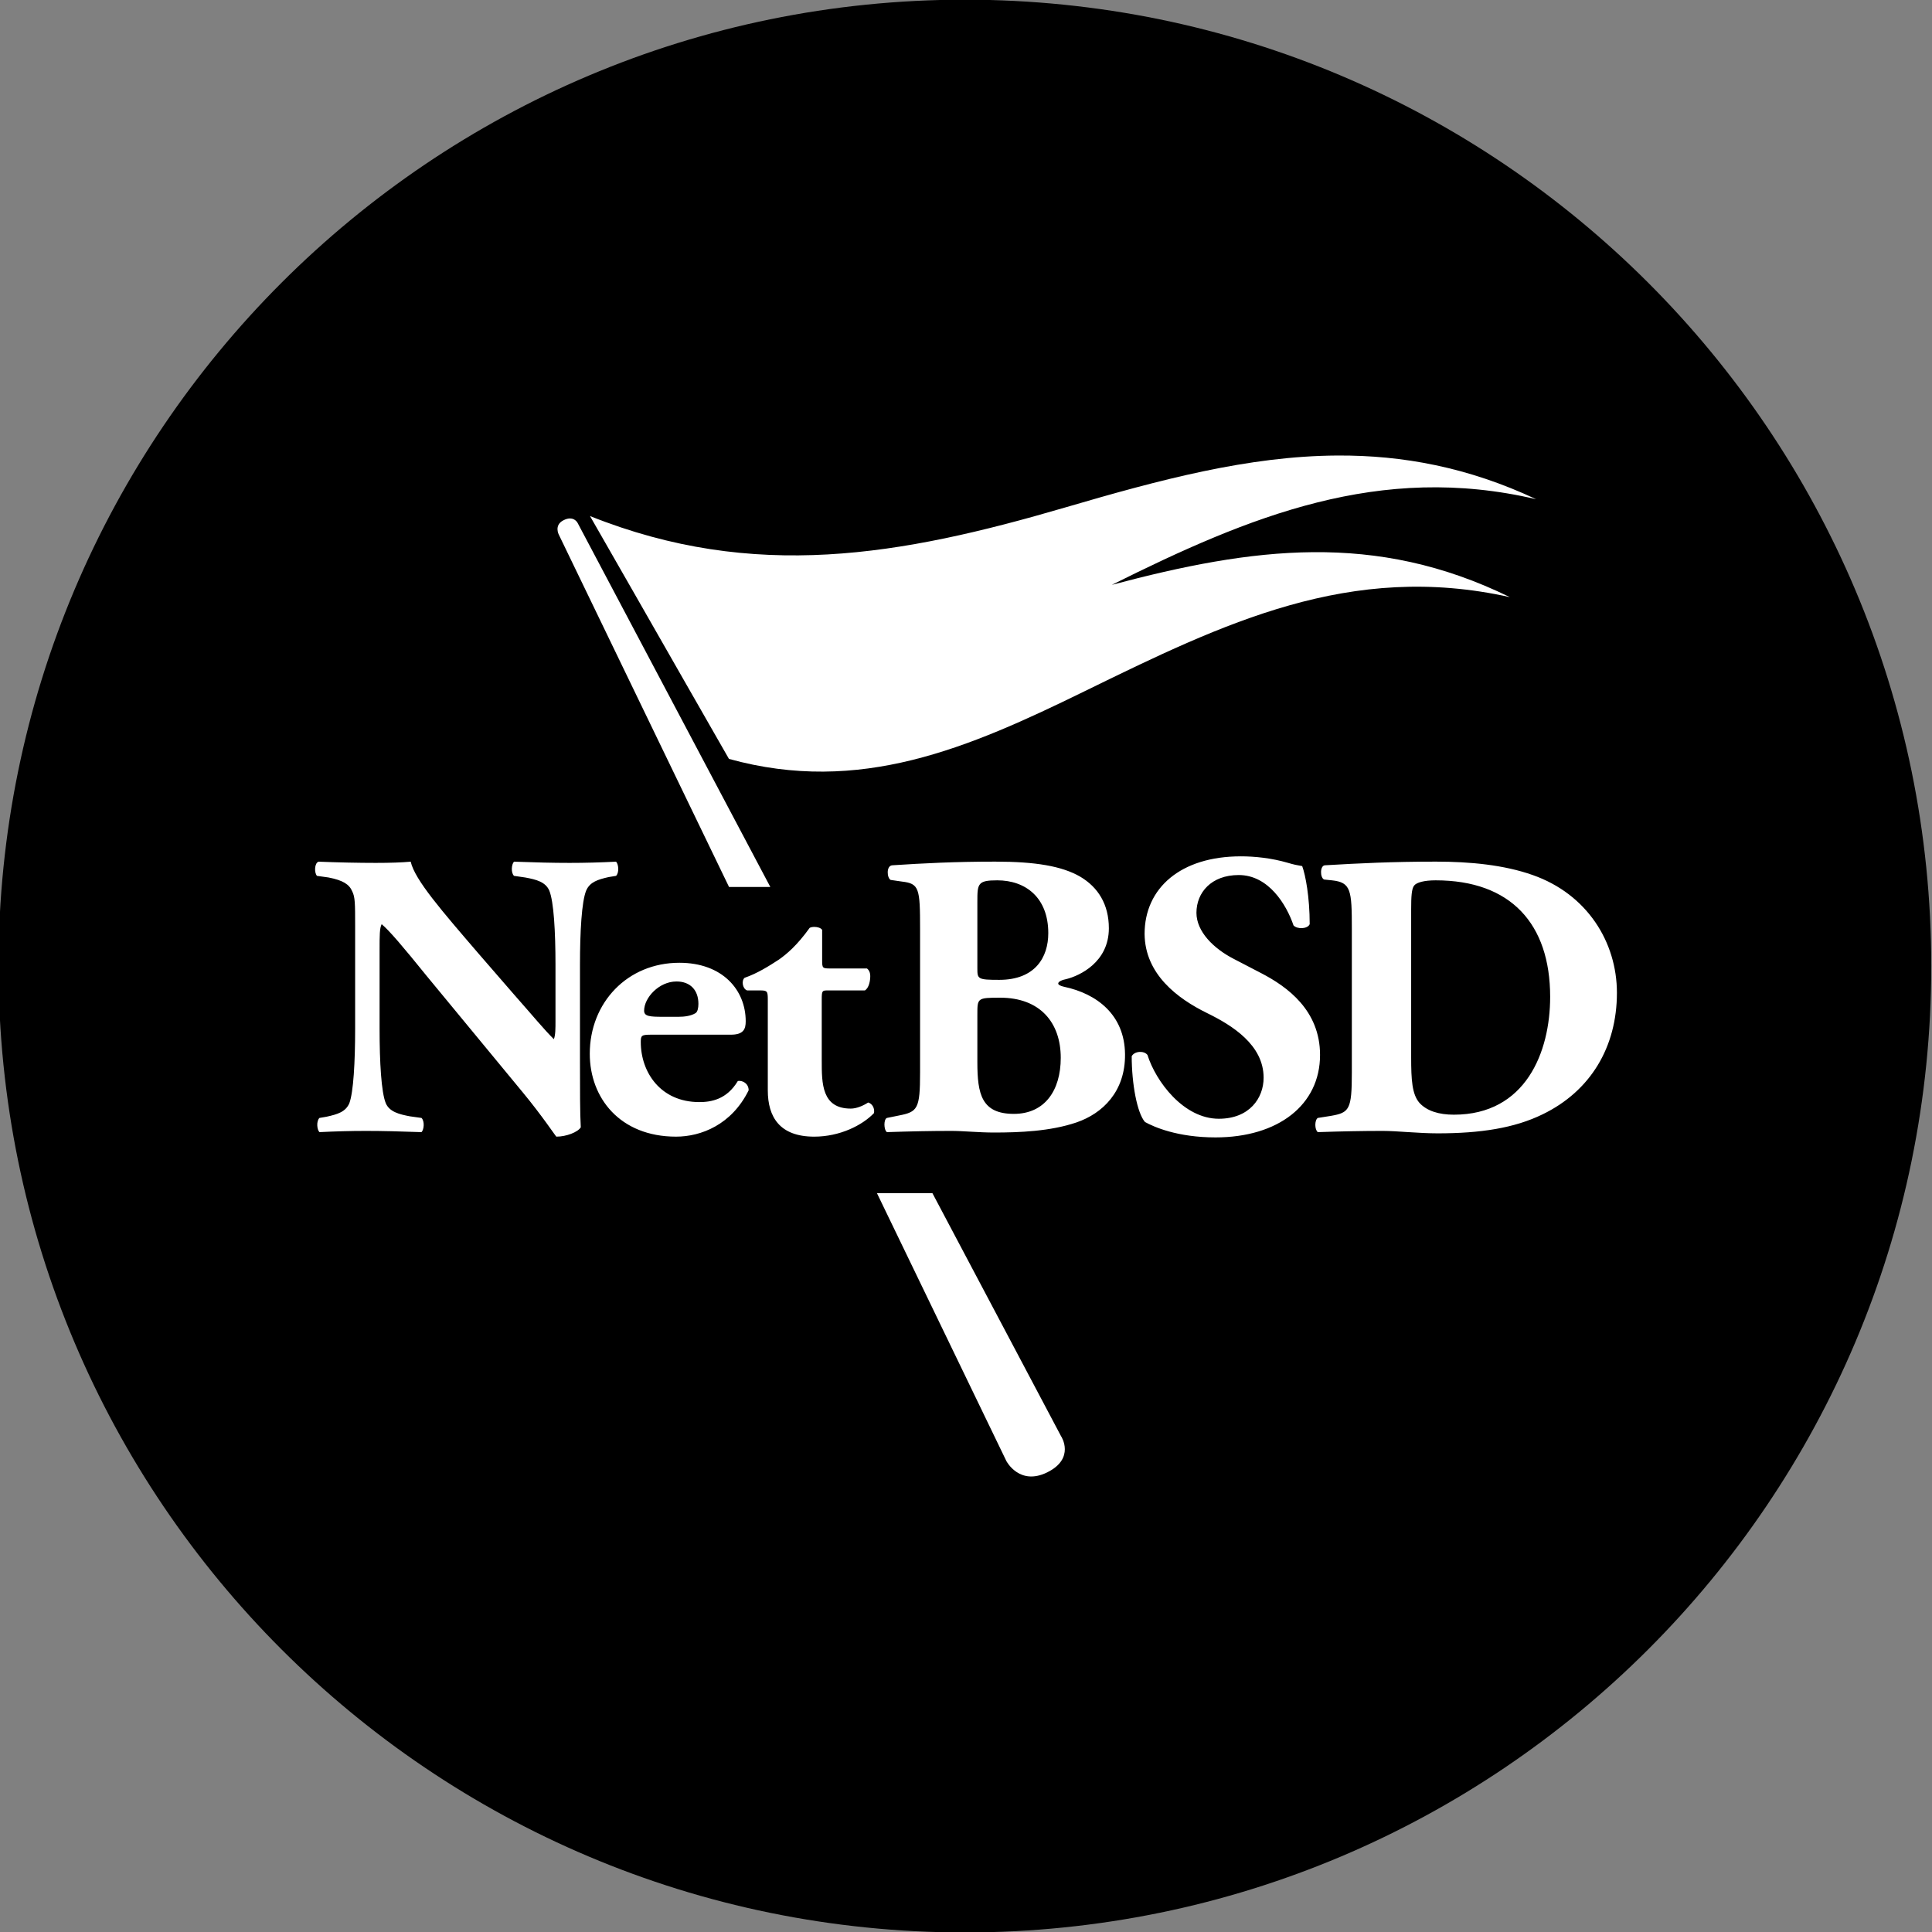
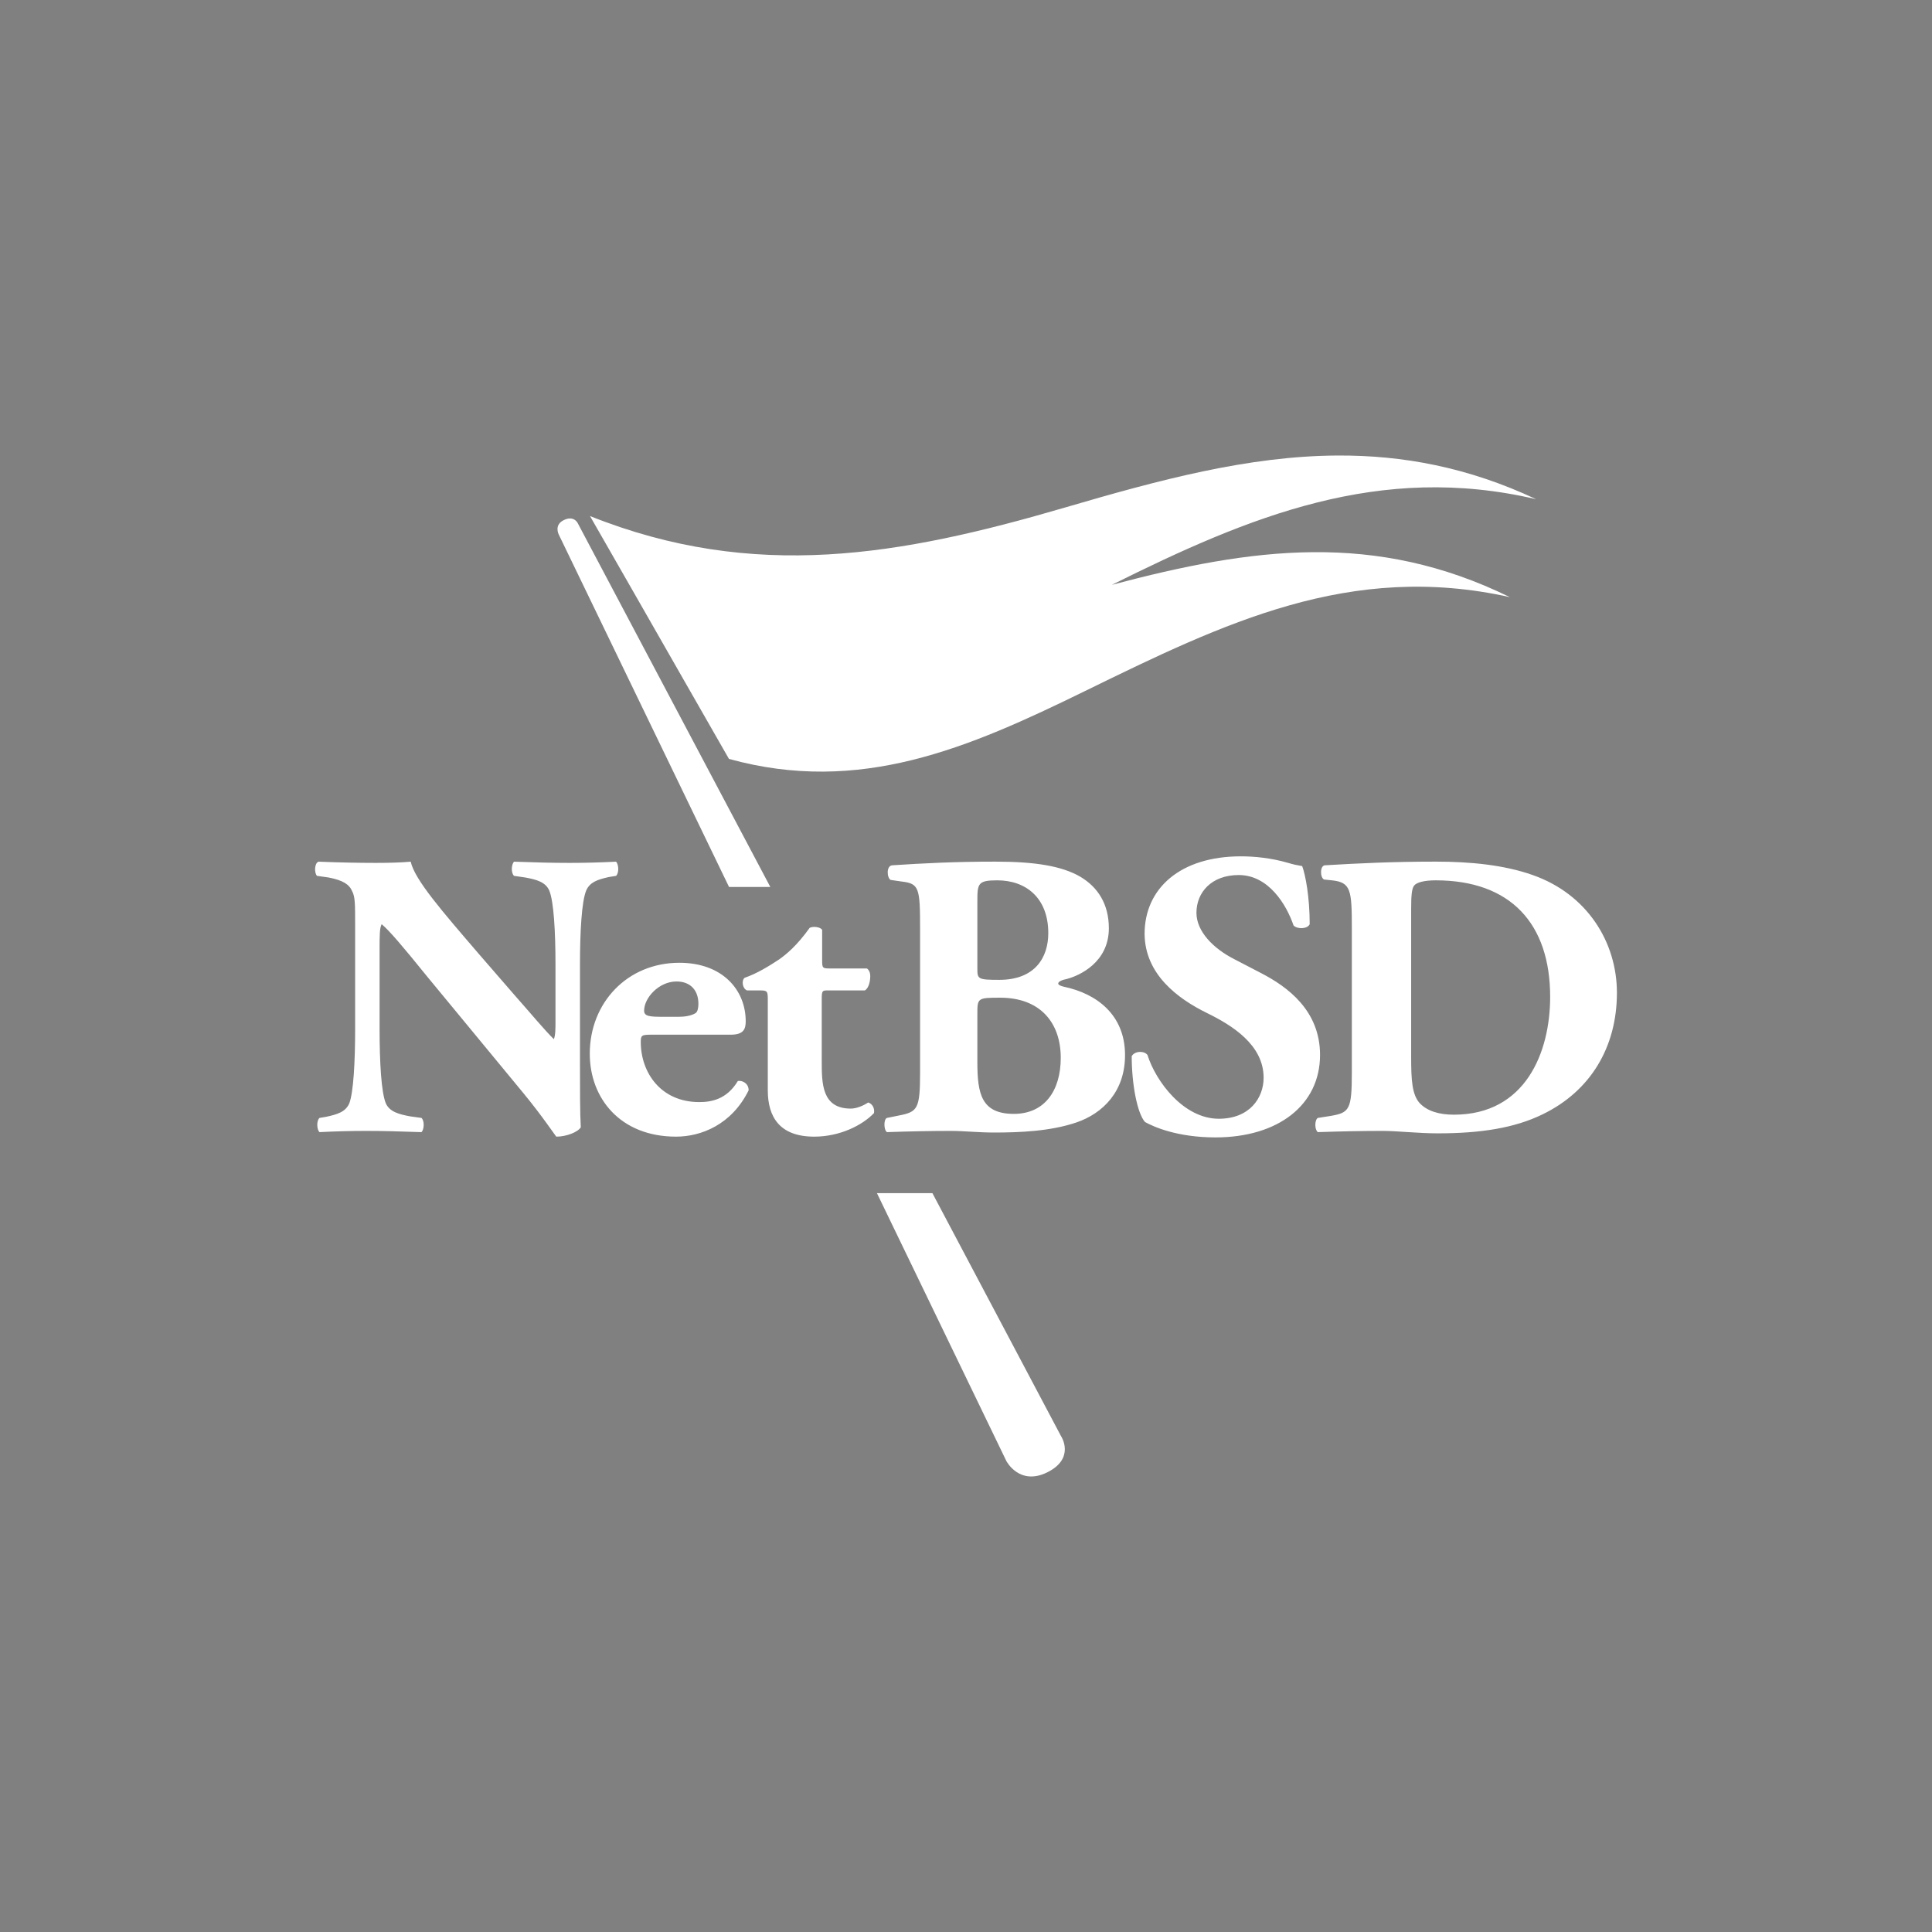
<svg xmlns="http://www.w3.org/2000/svg" enable-background="new 0 0 515.91 728.5" height="24" width="24" id="Layer_1" version="1.1" viewBox="0 0 512 512" xml:space="preserve">
  <rect x="0" y="0" width="512" height="512" fill="#808080" stroke="none" />
  <defs id="defs7" />
  <g id="g4509" transform="translate(136.179,108.25)">
-     <path d="m -733.623,72.268 c 0,203.805 -165.216,369.021 -369.021,369.021 -203.805,0 -369.021,-165.216 -369.021,-369.021 0,-203.805 165.216,-369.021 369.021,-369.021 203.805,0 369.021,165.216 369.021,369.021 z" id="path5024" style="fill:#000000;fill-opacity:1;fill-rule:nonzero;stroke:none" transform="matrix(0.694,0,0,0.694,884.756,97.616)" />
    <path d="m 218.278,12.468 c -23.642,0.128 -47.142,6.434 -72.175,13.767 -43.593,12.763 -82.368,19.671 -125.927,2.275 4.745,8.3 7.128,12.441 11.876,20.734 4.359,7.629 8.724,15.263 13.085,22.889 4.747,8.298 7.116,12.438 11.864,20.734 34.682,9.595 63.408,-2.839 94.227,-17.921 37.009,-18.1 70.438,-34.383 112.723,-24.948 -35.734,-17.516 -68.127,-13.179 -105.492,-3.256 36.581,-18.229 71.019,-32.414 112.459,-22.698 -18.053,-8.481 -35.386,-11.67 -52.638,-11.576 z m -203.406,16.676 c -0.502,8e-4 -1.11,0.149 -1.832,0.539 -2.402,1.304 -1.149,3.711 -1.149,3.711 l 45.132,93.413 10.942,0 -51.01,-96.358 c 0,0 -0.577,-1.307 -2.083,-1.305 z M 192.648,118.69 c -15.94,0 -25.499,8.406 -25.499,20.567 0.108,10.659 8.677,17.106 16.592,20.986 6.598,3.228 14.952,8.402 14.952,17.119 0,5.38 -3.742,10.87 -11.876,10.87 -9.347,0 -16.705,-9.908 -18.903,-16.904 -0.879,-1.184 -3.41,-1.074 -4.178,0.323 0,7.32 1.431,15.075 3.52,17.442 2.307,1.289 8.575,4.082 18.687,4.082 16.6,0 27.702,-8.608 27.702,-21.848 0,-11.839 -8.688,-18.081 -15.503,-21.632 l -7.255,-3.771 c -5.498,-2.799 -9.996,-7.318 -9.996,-12.271 0,-5.378 3.951,-10.008 11.205,-10.008 7.915,0 12.651,7.855 14.521,13.348 0.988,1.072 3.735,0.965 4.286,-0.323 0,-7.212 -1.112,-13.027 -1.987,-15.395 -1.321,-0.216 -2.307,-0.42 -3.735,-0.85 -4.4,-1.293 -8.907,-1.736 -12.534,-1.736 z m -64.981,1.401 c -10.996,0 -19.023,0.433 -27.379,0.97 -1.65,0.108 -1.432,3.34 -0.443,3.879 l 2.969,0.431 c 4.617,0.542 4.837,1.726 4.837,12.594 l 0,37.997 c 0,9.687 -0.657,10.441 -5.603,11.409 l -3.184,0.646 c -0.878,0.323 -0.878,3.114 0,3.759 6.265,-0.213 11.646,-0.323 17.035,-0.323 3.189,0 7.368,0.431 11.325,0.431 6.707,0 14.955,-0.315 21.884,-2.682 6.924,-2.37 12.968,-8.185 12.857,-18.089 -0.111,-10.439 -7.477,-16.03 -16.161,-17.861 -0.99,-0.219 -1.544,-0.54 -1.544,-0.862 0,-0.538 1.102,-0.974 2.203,-1.185 3.407,-0.864 11.217,-4.412 11.217,-13.456 0,-6.346 -2.862,-10.874 -7.59,-13.671 -4.834,-2.799 -11.871,-3.986 -22.422,-3.986 z m 116.733,0 c -11.655,0 -20.239,0.433 -29.474,0.97 -1.319,0.108 -1.313,3.232 -0.216,3.771 l 2.083,0.215 c 5.058,0.538 5.279,2.585 5.279,12.809 l 0,38.105 c 0,9.905 -0.656,10.657 -5.603,11.516 l -3.412,0.539 c -0.879,0.538 -0.879,3.114 0,3.759 6.264,-0.213 11.876,-0.323 17.155,-0.323 3.955,0 9.453,0.646 14.617,0.646 11.323,0 20.346,-1.39 27.822,-5.052 12.641,-6.133 19.669,-17.765 19.669,-32.191 0,-13.452 -7.911,-26.152 -22.315,-31.209 -7.588,-2.687 -16.593,-3.555 -25.607,-3.555 z m -296.148,0.012 c -1.098,0.321 -1.2,2.898 -0.431,3.759 l 3.077,0.431 c 3.848,0.752 5.491,1.833 6.261,3.663 0.77,1.508 0.778,3.229 0.778,9.146 l 0,27.343 c 0,8.718 -0.445,16.784 -1.544,19.693 -0.989,2.259 -3.077,2.909 -6.045,3.555 l -1.867,0.323 c -0.88,0.863 -0.66,3.119 0,3.759 4.177,-0.21 8.239,-0.323 12.307,-0.323 4.397,0 8.8,0.113 14.737,0.323 0.659,-0.64 0.878,-2.896 0,-3.759 l -3.077,-0.431 c -2.858,-0.535 -5.391,-1.189 -6.381,-3.448 -1.21,-2.909 -1.652,-10.975 -1.652,-19.693 l 0,-20.89 c 0,-3.983 0,-5.809 0.551,-6.884 1.979,1.615 5.719,6.029 11.983,13.779 l 25.403,30.779 c 5.166,6.245 8.796,11.744 8.907,11.744 2.638,0 5.709,-1.192 6.476,-2.478 -0.219,-3.556 -0.215,-10.337 -0.215,-17.334 l 0,-25.727 c 0,-8.72 0.445,-16.788 1.652,-19.693 0.991,-2.263 3.081,-2.908 5.938,-3.555 l 1.975,-0.323 c 0.878,-0.863 0.66,-3.114 0,-3.759 -4.288,0.214 -8.253,0.323 -12.319,0.323 -4.508,0 -8.787,-0.113 -14.725,-0.323 -0.659,0.645 -0.878,2.898 0,3.759 l 2.969,0.431 c 2.968,0.538 5.379,1.191 6.369,3.448 1.211,2.91 1.652,10.976 1.652,19.693 l 0,14.857 c 0,1.933 0.01,3.77 -0.431,4.848 -2.53,-2.479 -5.611,-6.243 -10.559,-11.84 l -9.242,-10.655 c -9.893,-11.519 -17.036,-19.698 -18.137,-24.541 -2.309,0.214 -5.493,0.323 -9.23,0.323 -4.509,0 -10.012,-0.113 -15.18,-0.323 z m 179.846,4.944 c 7.586,0 13.528,4.631 13.528,13.995 0,6.459 -3.523,12.378 -12.977,12.378 -5.716,0 -5.818,-0.216 -5.818,-3.017 l 0,-17.753 c 0,-4.734 0.102,-5.603 5.267,-5.603 z m 116.182,0 c 19.9,0 30.348,11.511 30.348,30.886 0,14.641 -6.493,31.221 -25.511,31.221 -3.958,0 -7.14,-0.971 -9.122,-3.125 -1.977,-2.262 -2.203,-6.132 -2.203,-12.055 l 0,-39.29 c 0,-3.335 0.118,-5.378 0.778,-6.237 0.659,-0.865 2.747,-1.401 5.71,-1.401 z m -164.643,12.342 c -0.49,0 -0.957,0.091 -1.245,0.251 -3.407,4.743 -6.15,6.994 -8.129,8.392 -2.639,1.72 -5.715,3.669 -9.122,4.848 -0.879,0.756 -0.552,2.901 0.658,3.34 l 3.4,0 c 1.979,0 2.095,0.215 2.095,2.478 l 0,23.991 c 0,7.108 3.18,12.283 12.307,12.283 6.816,0 12.761,-3.022 15.838,-6.249 0.221,-1.293 -0.447,-2.481 -1.544,-2.801 -1.321,0.86 -3.07,1.616 -4.609,1.616 -7.695,0 -7.698,-6.671 -7.698,-12.702 l 0,-16.137 c 0,-2.371 0.104,-2.478 1.532,-2.478 l 9.9,0 c 1.099,-0.651 1.425,-2.587 1.425,-3.771 0,-0.967 -0.325,-1.618 -0.874,-2.047 l -9.793,0 c -1.978,0 -2.083,-0.111 -2.083,-2.155 l 0,-8.069 c -0.344,-0.536 -1.243,-0.787 -2.059,-0.79 z m -35.782,9.505 c -13.742,0 -23.739,10.549 -23.739,24.11 0,11.732 8.024,21.968 22.865,21.968 6.597,0 14.73,-3.132 19.238,-12.283 0,-1.826 -1.652,-2.68 -2.861,-2.466 -2.967,4.953 -7.144,5.591 -10.224,5.591 -10.223,0 -15.503,-7.859 -15.503,-15.934 0,-1.722 0.225,-1.927 2.753,-1.927 l 21.106,0 c 3.406,0 3.95,-1.511 3.95,-3.555 0,-8.291 -6.153,-15.503 -17.586,-15.503 z m -0.766,4.956 c 3.738,0 5.818,2.372 5.818,5.926 0,1.068 -0.217,2.137 -0.766,2.466 -1.212,0.749 -2.959,0.97 -4.501,0.97 l -4.07,0 c -3.519,0 -5.052,-0.106 -5.052,-1.616 0,-3.442 3.953,-7.745 8.572,-7.745 z m 85.787,4.298 c 10.552,0 16.054,6.569 16.054,15.934 0,8.72 -4.291,14.857 -12.426,14.857 -8.577,0 -9.673,-5.275 -9.673,-13.671 l 0,-12.702 c 0,-4.308 0,-4.417 6.045,-4.417 z m -32.658,51.8 34.298,70.99 c 0,0 3.453,6.674 10.87,2.981 7.414,-3.693 3.687,-9.469 3.687,-9.469 l -0.012,0 -34.143,-64.502 -14.701,0 z" id="path10-7" style="fill:#ffffff;fill-opacity:1;stroke:none" />
  </g>
</svg>